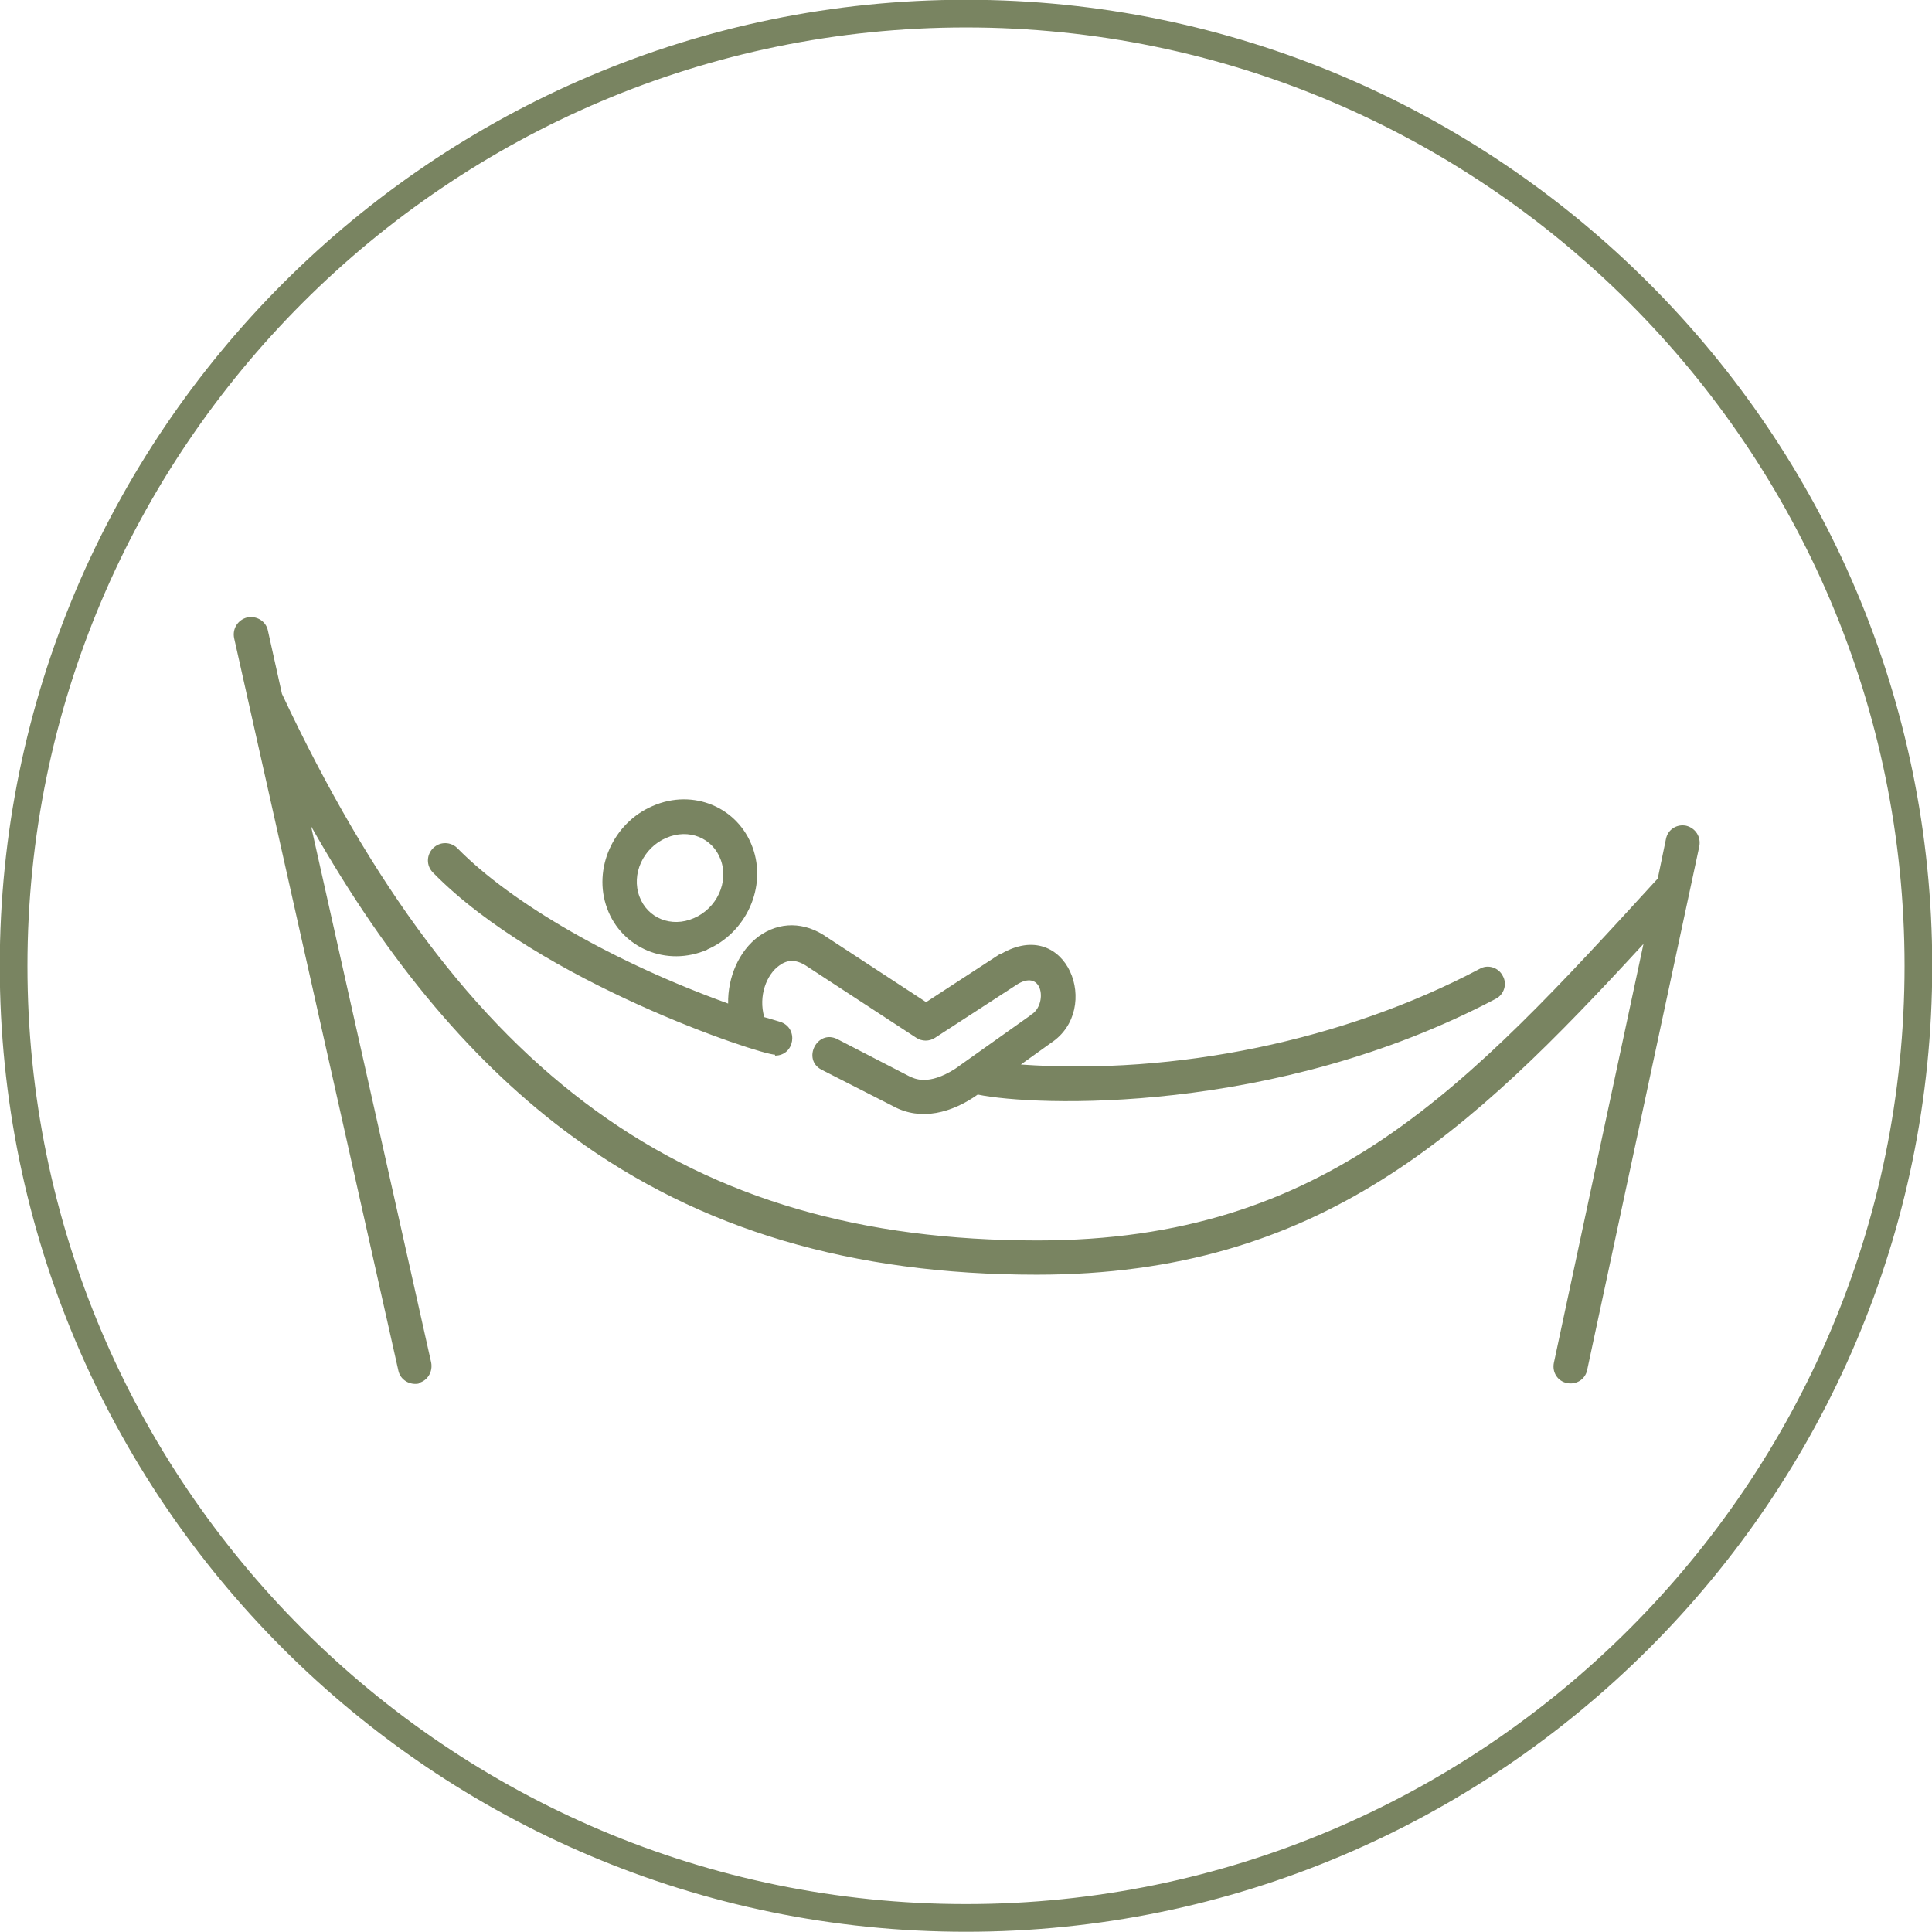
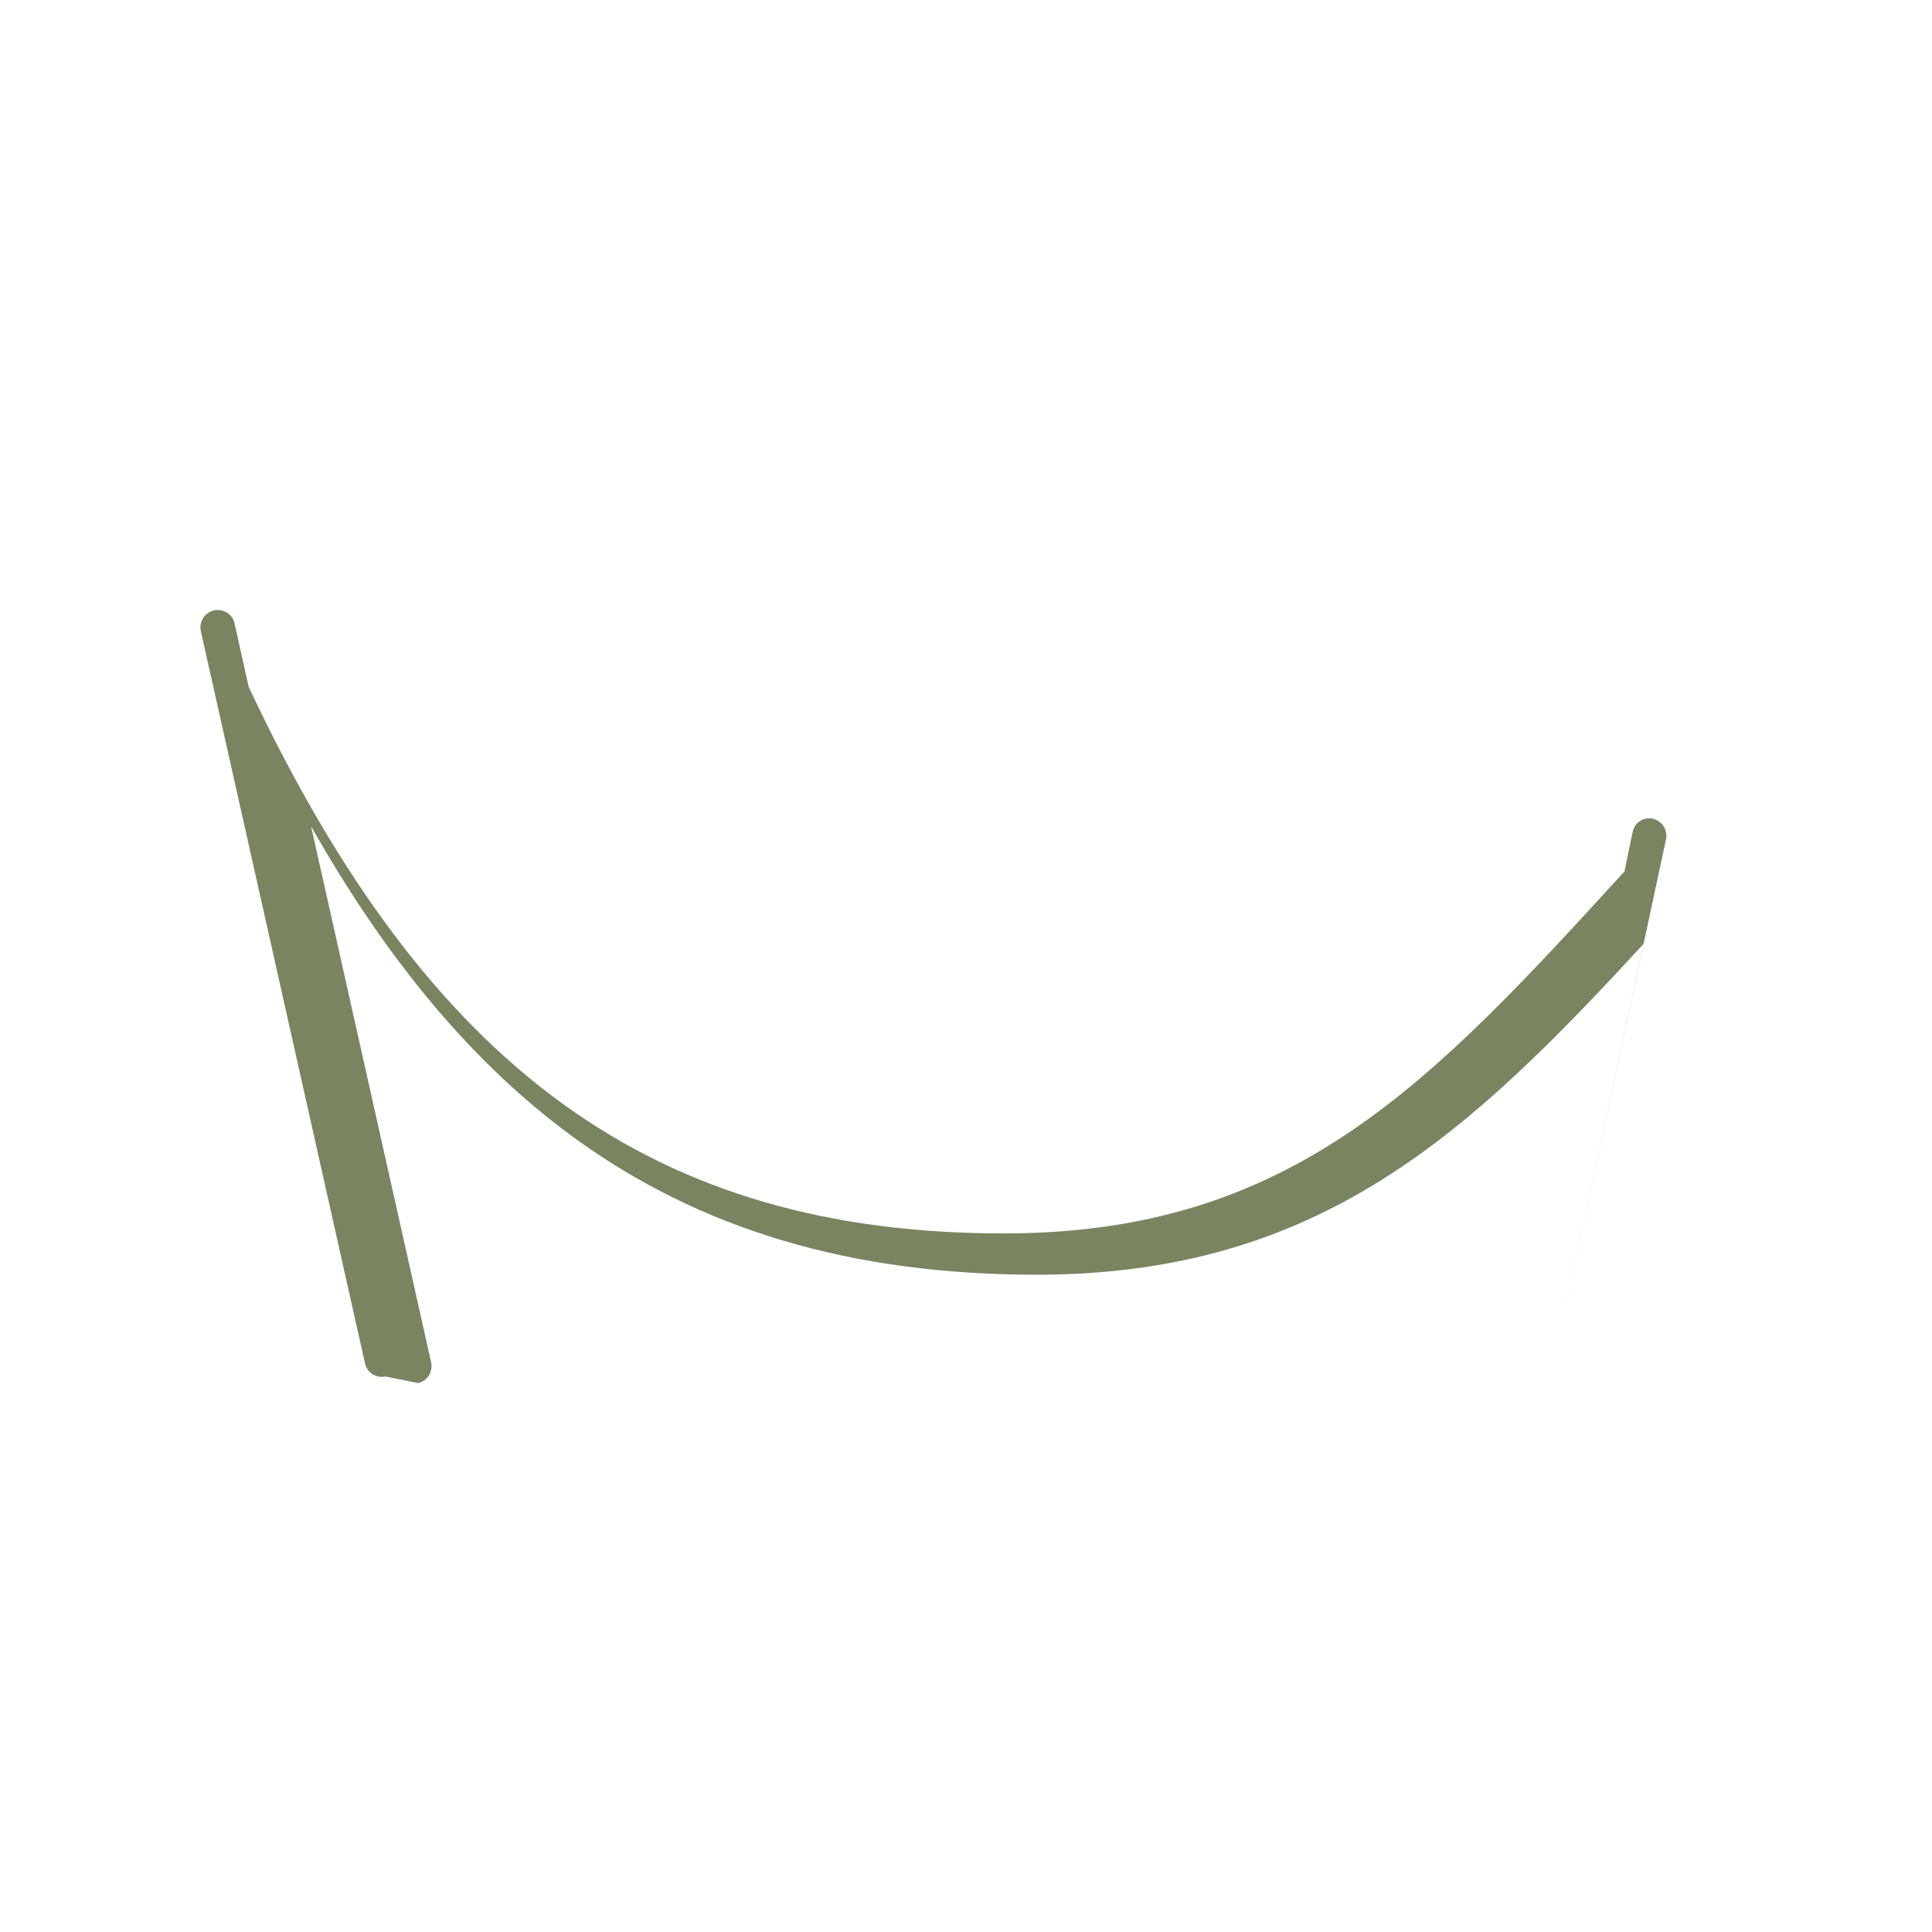
<svg xmlns="http://www.w3.org/2000/svg" id="Camada_2" data-name="Camada 2" viewBox="0 0 41.18 41.18">
  <defs>
    <style>      .cls-1 {        fill: #798461;      }      .cls-2 {        fill: none;        stroke: #798461;        stroke-width: .59px;      }    </style>
  </defs>
  <g id="Camada_1-2" data-name="Camada 1">
    <g>
-       <path class="cls-2" d="M20.59,40.88c11.19,0,20.3-9.1,20.3-20.29S31.78,.29,20.59,.29,.29,9.4,.29,20.59s9.1,20.29,20.3,20.29Z" />
      <g>
-         <path class="cls-1" d="M14.2,17.86c.48-.21,.99,0,1.16,.46,.18,.48-.08,1.04-.57,1.25-.48,.21-.99,0-1.16-.46-.18-.48,.08-1.04,.57-1.25m.87,2.38c.84-.36,1.28-1.34,.97-2.18-.31-.85-1.26-1.26-2.13-.88-.84,.36-1.28,1.34-.97,2.18,.31,.85,1.27,1.26,2.14,.88" />
-         <path class="cls-1" d="M16.52,22.5c.42,0,.51-.59,.11-.72-.11-.03-.22-.07-.34-.1-.13-.45,.05-.91,.32-1.1,.19-.14,.38-.13,.61,.03,0,0,0,0,0,0,0,0,0,0,0,0l2.31,1.51c.12,.08,.28,.08,.4,0l1.77-1.15c.54-.31,.62,.44,.29,.65,0,0-.01,0-.01,.01l-1.62,1.15c-.58,.37-.87,.21-.98,.16l-1.53-.79c-.43-.22-.76,.43-.34,.65l1.53,.78c.59,.32,1.25,.14,1.8-.25,1.2,.25,6.32,.45,11.04-2.04,.18-.09,.25-.32,.15-.49-.09-.18-.32-.25-.49-.15-2.89,1.53-6.49,2.27-9.78,2.04l.64-.46c1.1-.72,.34-2.71-1.06-1.9,0,0-.01,0-.02,0l-1.58,1.03-2.11-1.38h0c-.48-.34-1.02-.34-1.46-.02-.42,.31-.66,.87-.65,1.43-2.41-.87-4.6-2.12-5.77-3.31-.14-.14-.37-.15-.52,0-.14,.14-.15,.37,0,.52,2.29,2.34,6.97,3.88,7.29,3.88" />
-         <path class="cls-1" d="M8.91,29.48c.2-.04,.32-.24,.28-.44l-2.56-11.43c1.65,2.92,3.5,5.1,5.58,6.62,2.71,1.98,5.94,2.94,9.89,2.94,6.05,0,9.24-3.04,12.93-7.05l-1.91,8.93c-.04,.2,.08,.39,.28,.43,.2,.04,.39-.08,.43-.28l2.39-11.16c.04-.2-.08-.39-.28-.44-.2-.04-.39,.08-.43,.28l-.17,.82v.02c-4.1,4.48-7.05,7.72-13.23,7.72-7.45,0-12.26-3.48-16.1-11.65h0s-.3-1.35-.3-1.35c-.04-.2-.24-.32-.44-.28-.2,.05-.32,.24-.28,.44l3.5,15.61c.04,.2,.24,.32,.44,.28" />
+         <path class="cls-1" d="M8.91,29.48c.2-.04,.32-.24,.28-.44l-2.56-11.43c1.65,2.92,3.5,5.1,5.58,6.62,2.71,1.98,5.94,2.94,9.89,2.94,6.05,0,9.24-3.04,12.93-7.05l-1.91,8.93l2.39-11.16c.04-.2-.08-.39-.28-.44-.2-.04-.39,.08-.43,.28l-.17,.82v.02c-4.1,4.48-7.05,7.72-13.23,7.72-7.45,0-12.26-3.48-16.1-11.65h0s-.3-1.35-.3-1.35c-.04-.2-.24-.32-.44-.28-.2,.05-.32,.24-.28,.44l3.5,15.61c.04,.2,.24,.32,.44,.28" />
      </g>
    </g>
  </g>
</svg>